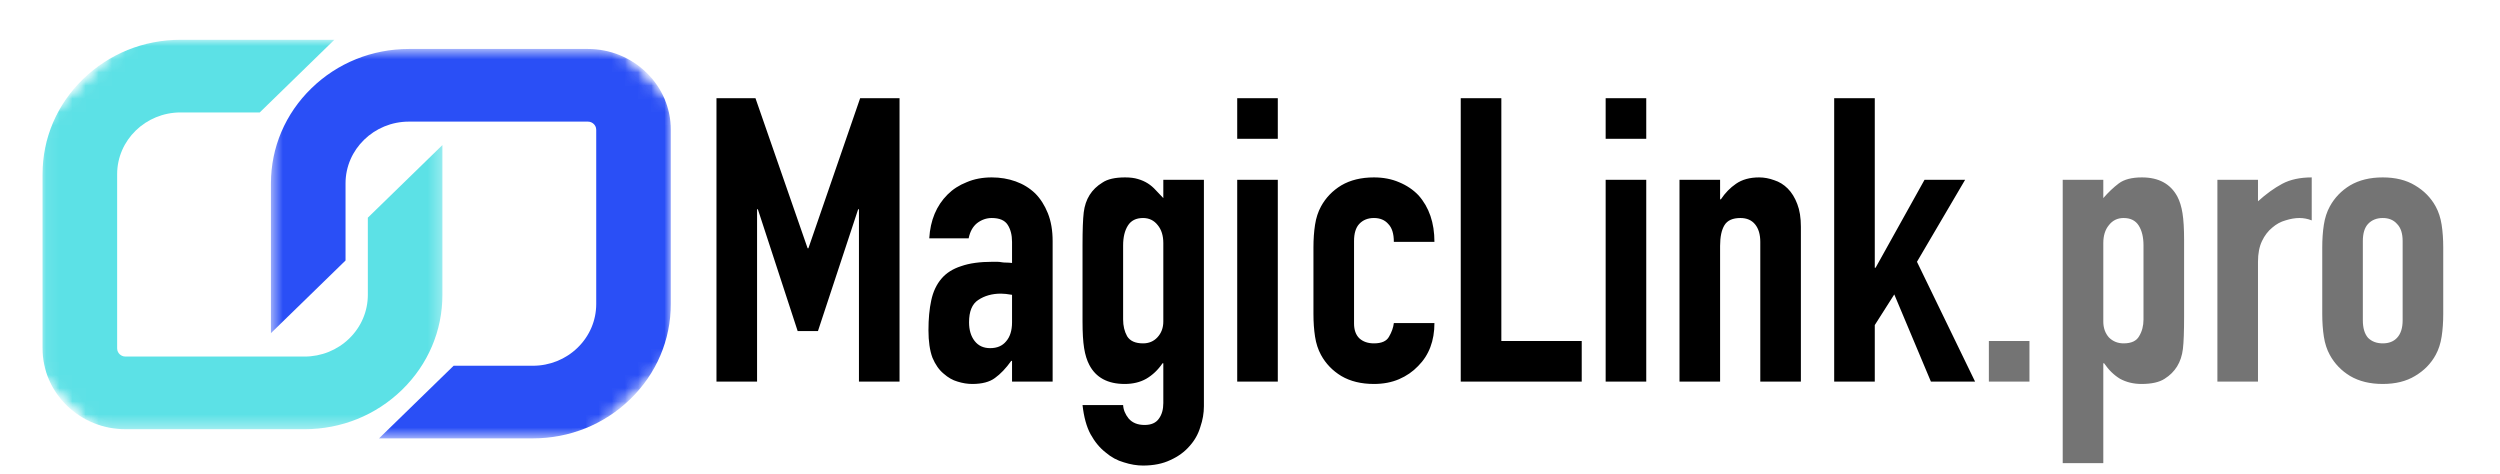
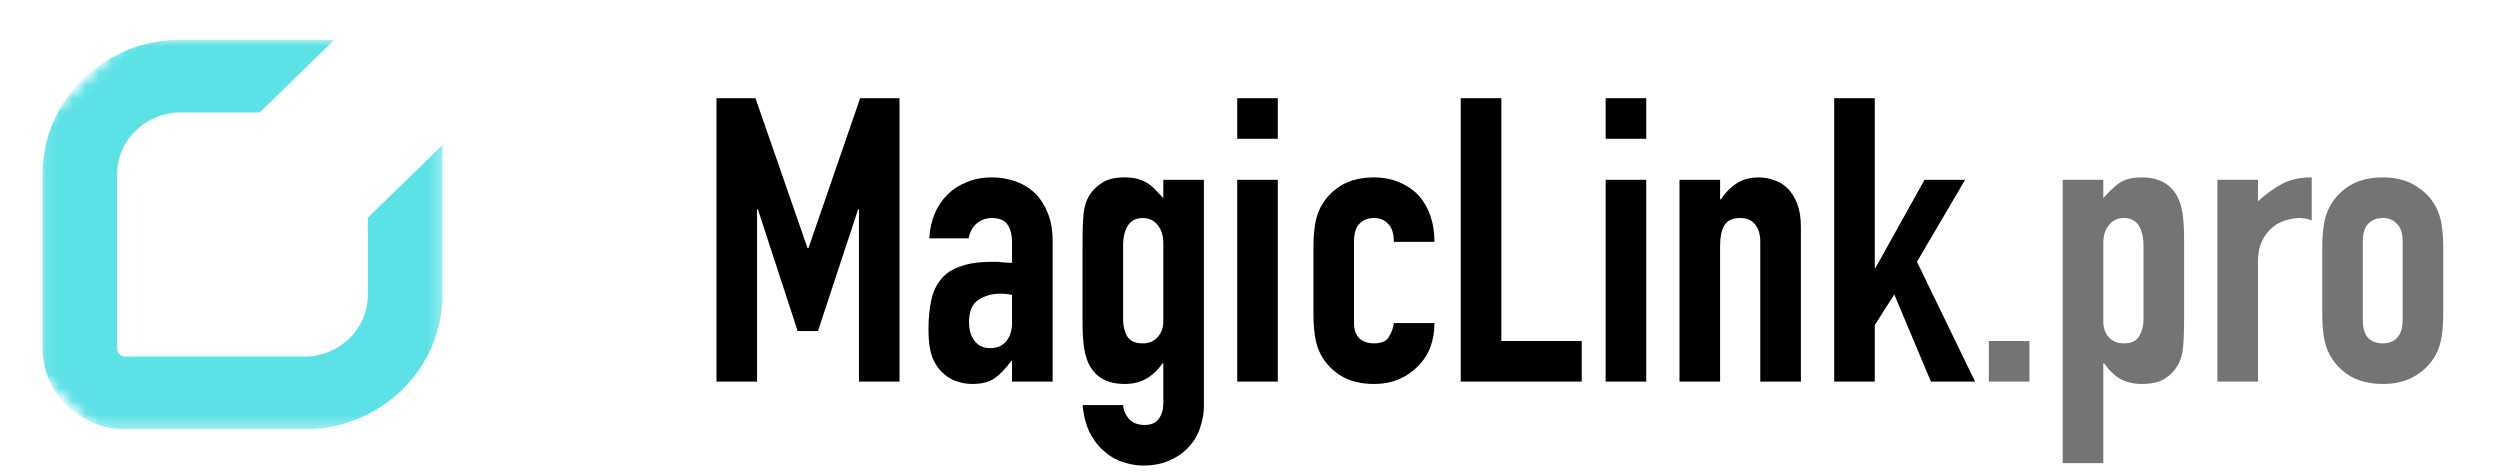
<svg xmlns="http://www.w3.org/2000/svg" width="190" height="36" viewBox="0 0 190 36" fill="none">
  <g clip-path="url(#clip0_7_108)">
    <path d="M54.452 29V7.464H57.416L61.378 18.867H61.439L65.371 7.464H68.365V29H65.28V15.903H65.22L62.165 25.159H60.622L57.597 15.903H57.537V29H54.452ZM76.915 29V27.427H76.854C76.451 27.992 76.038 28.425 75.614 28.728C75.211 29.03 74.636 29.181 73.89 29.181C73.527 29.181 73.154 29.121 72.771 29C72.408 28.899 72.055 28.698 71.713 28.395C71.37 28.113 71.087 27.709 70.866 27.185C70.664 26.641 70.563 25.945 70.563 25.098C70.563 24.231 70.634 23.475 70.775 22.83C70.916 22.164 71.178 21.61 71.561 21.166C71.924 20.743 72.418 20.43 73.043 20.229C73.668 20.007 74.465 19.896 75.433 19.896C75.534 19.896 75.644 19.896 75.766 19.896C75.886 19.896 75.997 19.906 76.098 19.926C76.199 19.946 76.32 19.956 76.461 19.956C76.602 19.956 76.754 19.966 76.915 19.986V18.384C76.915 17.859 76.804 17.426 76.582 17.083C76.36 16.74 75.957 16.569 75.372 16.569C74.969 16.569 74.596 16.7 74.253 16.962C73.931 17.224 73.719 17.607 73.618 18.111H70.624C70.704 16.74 71.168 15.631 72.015 14.784C72.418 14.381 72.902 14.068 73.467 13.847C74.031 13.604 74.667 13.483 75.372 13.483C76.018 13.483 76.623 13.584 77.187 13.786C77.752 13.988 78.246 14.29 78.669 14.693C79.073 15.097 79.395 15.601 79.637 16.206C79.879 16.811 80 17.516 80 18.323V29H76.915ZM76.915 22.406C76.572 22.346 76.29 22.316 76.068 22.316C75.403 22.316 74.828 22.477 74.344 22.799C73.88 23.102 73.648 23.666 73.648 24.493C73.648 25.078 73.789 25.552 74.072 25.915C74.354 26.278 74.747 26.459 75.251 26.459C75.776 26.459 76.179 26.288 76.461 25.945C76.764 25.602 76.915 25.118 76.915 24.493V22.406ZM85.357 30.785C85.377 31.148 85.519 31.49 85.781 31.813C86.063 32.136 86.466 32.297 86.99 32.297C87.495 32.297 87.858 32.136 88.079 31.813C88.301 31.511 88.412 31.117 88.412 30.633V27.609H88.352C88.009 28.113 87.596 28.506 87.112 28.788C86.648 29.05 86.103 29.181 85.478 29.181C84.188 29.181 83.29 28.698 82.786 27.73C82.605 27.387 82.474 26.963 82.393 26.459C82.312 25.955 82.272 25.28 82.272 24.433V18.595C82.272 17.486 82.302 16.669 82.363 16.145C82.484 15.137 82.958 14.381 83.784 13.877C84.168 13.615 84.742 13.483 85.508 13.483C85.892 13.483 86.214 13.524 86.476 13.604C86.759 13.685 87.011 13.796 87.233 13.937C87.454 14.078 87.656 14.25 87.837 14.451C88.019 14.633 88.21 14.835 88.412 15.056V13.665H91.497V30.875C91.497 31.4 91.406 31.924 91.225 32.448C91.064 32.992 90.791 33.477 90.408 33.9C90.025 34.344 89.541 34.696 88.957 34.959C88.372 35.241 87.676 35.382 86.87 35.382C86.406 35.382 85.922 35.301 85.418 35.14C84.914 34.999 84.45 34.747 84.026 34.384C83.583 34.041 83.2 33.577 82.877 32.992C82.575 32.428 82.373 31.692 82.272 30.785H85.357ZM85.357 24.282C85.357 24.765 85.458 25.189 85.66 25.552C85.882 25.915 86.285 26.096 86.87 26.096C87.313 26.096 87.676 25.945 87.958 25.643C88.261 25.32 88.412 24.917 88.412 24.433V18.474C88.412 17.91 88.271 17.456 87.989 17.113C87.706 16.75 87.333 16.569 86.87 16.569C86.345 16.569 85.962 16.76 85.72 17.143C85.478 17.526 85.357 18.031 85.357 18.656V24.282ZM94.028 29V13.665H97.113V29H94.028ZM94.028 10.55V7.464H97.113V10.55H94.028ZM102.907 24.584C102.907 25.068 103.038 25.441 103.3 25.703C103.582 25.965 103.955 26.096 104.419 26.096C105.004 26.096 105.387 25.925 105.569 25.582C105.77 25.239 105.891 24.896 105.932 24.554H109.017C109.017 25.905 108.603 26.994 107.777 27.82C107.373 28.244 106.889 28.576 106.325 28.819C105.76 29.061 105.125 29.181 104.419 29.181C103.451 29.181 102.625 28.98 101.939 28.576C101.274 28.173 100.759 27.639 100.396 26.974C100.175 26.57 100.023 26.106 99.943 25.582C99.862 25.058 99.822 24.483 99.822 23.858V18.807C99.822 18.182 99.862 17.607 99.943 17.083C100.023 16.559 100.175 16.095 100.396 15.691C100.759 15.026 101.274 14.492 101.939 14.088C102.625 13.685 103.451 13.483 104.419 13.483C105.125 13.483 105.76 13.604 106.325 13.847C106.909 14.088 107.404 14.421 107.807 14.845C108.613 15.752 109.017 16.932 109.017 18.384H105.932C105.932 17.758 105.79 17.305 105.508 17.022C105.246 16.72 104.883 16.569 104.419 16.569C103.955 16.569 103.582 16.72 103.3 17.022C103.038 17.305 102.907 17.738 102.907 18.323V24.584ZM111.016 29V7.464H114.102V25.915H120.211V29H111.016ZM122.03 29V13.665H125.115V29H122.03ZM122.03 10.55V7.464H125.115V10.55H122.03ZM127.642 29V13.665H130.727V15.147H130.788C131.11 14.663 131.493 14.27 131.937 13.967C132.401 13.645 132.985 13.483 133.691 13.483C134.074 13.483 134.457 13.554 134.841 13.695C135.224 13.816 135.567 14.028 135.869 14.33C136.171 14.633 136.413 15.026 136.595 15.51C136.776 15.974 136.867 16.549 136.867 17.234V29H133.782V18.384C133.782 17.819 133.651 17.375 133.389 17.053C133.127 16.73 132.754 16.569 132.27 16.569C131.685 16.569 131.282 16.75 131.06 17.113C130.838 17.476 130.727 18 130.727 18.686V29H127.642ZM139.398 29V7.464H142.483V20.349H142.544L146.264 13.665H149.349L145.689 19.896L150.105 29H146.748L143.965 22.376L142.483 24.705V29H139.398Z" fill="black" />
    <path d="M151.154 29V25.915H154.239V29H151.154ZM156.766 35.2V13.665H159.851V15.056C160.234 14.613 160.628 14.24 161.031 13.937C161.434 13.635 162.019 13.483 162.785 13.483C164.056 13.483 164.953 13.967 165.477 14.935C165.659 15.278 165.79 15.702 165.87 16.206C165.951 16.71 165.991 17.385 165.991 18.232V24.07C165.991 25.199 165.961 26.016 165.901 26.52C165.78 27.528 165.316 28.284 164.509 28.788C164.106 29.05 163.521 29.181 162.755 29.181C162.15 29.181 161.606 29.05 161.122 28.788C160.658 28.506 160.255 28.113 159.912 27.609H159.851V35.2H156.766ZM162.906 18.656C162.906 18.031 162.785 17.526 162.543 17.143C162.301 16.76 161.918 16.569 161.394 16.569C160.93 16.569 160.557 16.75 160.275 17.113C159.992 17.456 159.851 17.91 159.851 18.474V24.433C159.851 24.917 159.992 25.32 160.275 25.643C160.577 25.945 160.95 26.096 161.394 26.096C161.979 26.096 162.372 25.915 162.573 25.552C162.795 25.189 162.906 24.765 162.906 24.282V18.656ZM168.522 29V13.665H171.607V15.298C172.232 14.734 172.847 14.29 173.452 13.967C174.057 13.645 174.803 13.483 175.691 13.483V16.75C175.388 16.629 175.075 16.569 174.753 16.569C174.43 16.569 174.077 16.629 173.694 16.75C173.331 16.851 172.999 17.032 172.696 17.295C172.373 17.557 172.111 17.899 171.91 18.323C171.708 18.746 171.607 19.271 171.607 19.896V29H168.522ZM176.491 18.807C176.491 18.182 176.531 17.607 176.612 17.083C176.693 16.559 176.844 16.095 177.066 15.691C177.429 15.026 177.943 14.492 178.608 14.088C179.294 13.685 180.12 13.483 181.088 13.483C182.056 13.483 182.873 13.685 183.538 14.088C184.224 14.492 184.748 15.026 185.111 15.691C185.333 16.095 185.484 16.559 185.565 17.083C185.645 17.607 185.686 18.182 185.686 18.807V23.858C185.686 24.483 185.645 25.058 185.565 25.582C185.484 26.106 185.333 26.57 185.111 26.974C184.748 27.639 184.224 28.173 183.538 28.576C182.873 28.98 182.056 29.181 181.088 29.181C180.12 29.181 179.294 28.98 178.608 28.576C177.943 28.173 177.429 27.639 177.066 26.974C176.844 26.57 176.693 26.106 176.612 25.582C176.531 25.058 176.491 24.483 176.491 23.858V18.807ZM179.576 24.342C179.576 24.927 179.707 25.37 179.969 25.673C180.252 25.955 180.625 26.096 181.088 26.096C181.552 26.096 181.915 25.955 182.177 25.673C182.46 25.37 182.601 24.927 182.601 24.342V18.323C182.601 17.738 182.46 17.305 182.177 17.022C181.915 16.72 181.552 16.569 181.088 16.569C180.625 16.569 180.252 16.72 179.969 17.022C179.707 17.305 179.576 17.738 179.576 18.323V24.342Z" fill="#747474" />
    <mask id="mask0_7_108" style="mask-type:luminance" maskUnits="userSpaceOnUse" x="3" y="3" width="31" height="30">
      <path d="M3.081 3H33.691V32.632H3.081V3Z" fill="white" />
    </mask>
    <g mask="url(#mask0_7_108)">
      <mask id="mask1_7_108" style="mask-type:luminance" maskUnits="userSpaceOnUse" x="-8" y="-16" width="70" height="68">
        <path d="M-7.055 19.001L27.925 -15.063L61.261 17.402L26.282 51.467L-7.055 19.001Z" fill="white" />
      </mask>
      <g mask="url(#mask1_7_108)">
        <mask id="mask2_7_108" style="mask-type:luminance" maskUnits="userSpaceOnUse" x="-8" y="-16" width="70" height="68">
          <path d="M-7.055 19.001L27.925 -15.063L61.261 17.402L26.282 51.467L-7.055 19.001Z" fill="white" />
        </mask>
        <g mask="url(#mask2_7_108)">
          <path d="M27.956 22.405C27.955 23.659 27.454 24.837 26.544 25.725C25.633 26.611 24.422 27.099 23.135 27.099H9.542C9.323 27.099 9.176 27 9.09 26.917C9.005 26.834 8.903 26.69 8.903 26.477V13.239C8.903 11.945 9.443 10.772 10.317 9.921C11.189 9.072 12.395 8.546 13.723 8.545H19.741L25.41 3.024H13.724C10.922 3.024 8.288 4.087 6.306 6.016C4.325 7.945 3.234 10.511 3.234 13.239V26.477C3.234 28.118 3.89 29.661 5.081 30.82C6.273 31.981 7.857 32.62 9.542 32.62L23.135 32.621C25.937 32.62 28.571 31.557 30.552 29.628C32.533 27.699 33.624 25.133 33.624 22.405V11.024L27.955 16.544L27.956 22.405Z" fill="#5CE1E6" />
        </g>
      </g>
    </g>
    <mask id="mask3_7_108" style="mask-type:luminance" maskUnits="userSpaceOnUse" x="20" y="3" width="31" height="31">
      <path d="M20.572 3.71H51V33.342H20.572V3.71Z" fill="white" />
    </mask>
    <g mask="url(#mask3_7_108)">
      <mask id="mask4_7_108" style="mask-type:luminance" maskUnits="userSpaceOnUse" x="-8" y="-16" width="70" height="68">
-         <path d="M-7.054 19.001L27.925 -15.063L61.261 17.402L26.282 51.467L-7.054 19.001Z" fill="white" />
-       </mask>
+         </mask>
      <g mask="url(#mask4_7_108)">
        <mask id="mask5_7_108" style="mask-type:luminance" maskUnits="userSpaceOnUse" x="-8" y="-16" width="70" height="68">
          <path d="M-7.054 19.001L27.925 -15.063L61.261 17.402L26.282 51.467L-7.054 19.001Z" fill="white" />
        </mask>
        <g mask="url(#mask5_7_108)">
          <path d="M49.135 5.522C47.942 4.361 46.359 3.722 44.673 3.721H31.08C28.279 3.721 25.645 4.785 23.664 6.714C21.682 8.643 20.591 11.209 20.591 13.937V25.319L26.261 19.797V13.937C26.26 12.643 26.801 11.469 27.674 10.62C28.547 9.769 29.752 9.242 31.081 9.243L44.674 9.242C44.893 9.242 45.04 9.342 45.125 9.425C45.211 9.508 45.313 9.652 45.313 9.865V23.103C45.313 24.356 44.811 25.535 43.901 26.422C42.99 27.308 41.78 27.797 40.493 27.797H34.475L28.806 33.318L40.493 33.317C43.295 33.318 45.928 32.255 47.91 30.326C49.89 28.397 50.982 25.831 50.981 23.103V9.865C50.981 8.224 50.325 6.681 49.135 5.522Z" fill="#2A4FF6" />
        </g>
      </g>
    </g>
  </g>
  <defs>
    <clipPath id="clip0_7_108">
      <rect width="190" height="36" fill="white" />
    </clipPath>
  </defs>
</svg>